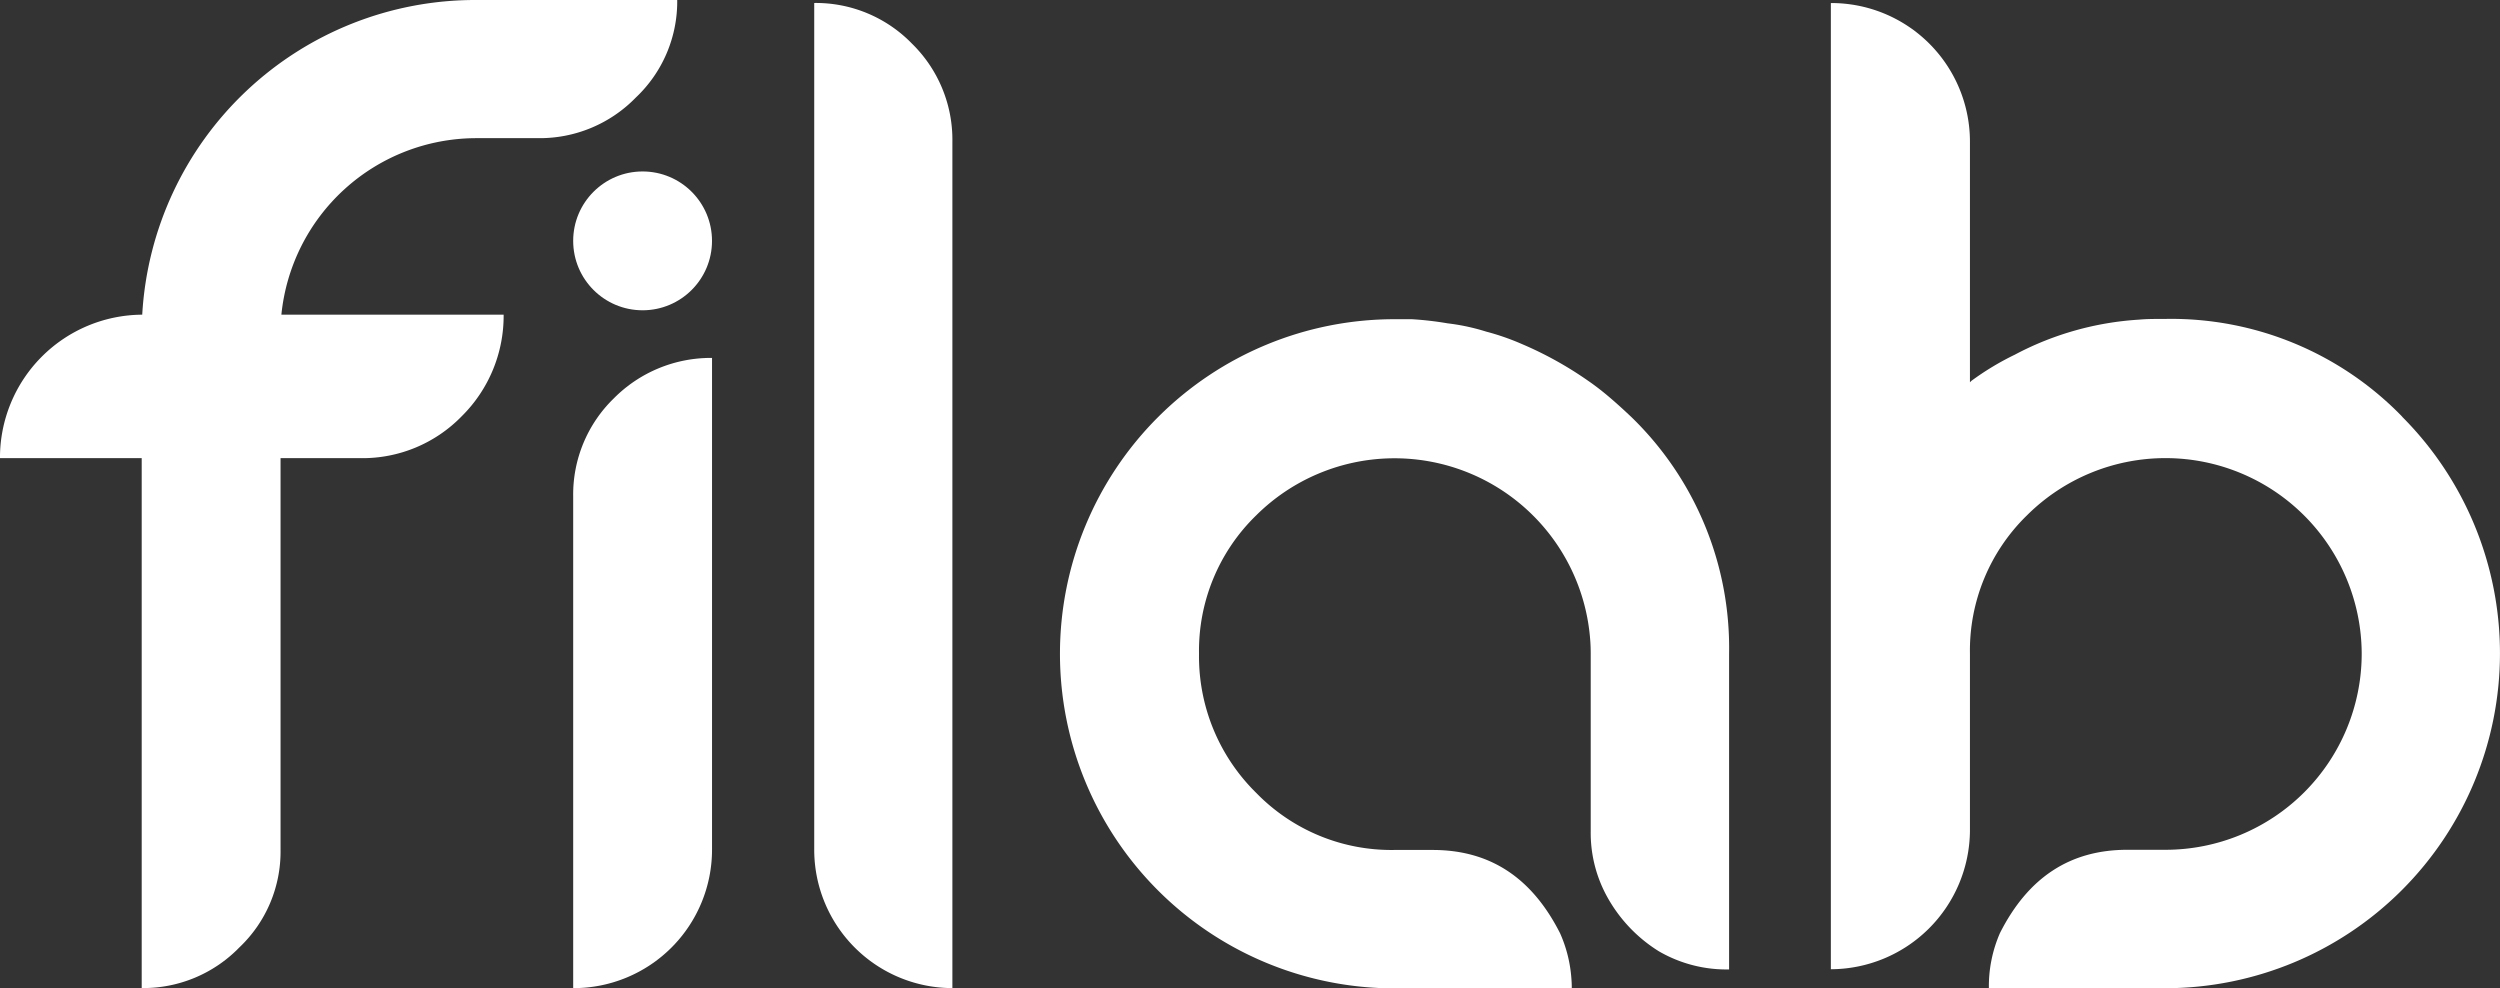
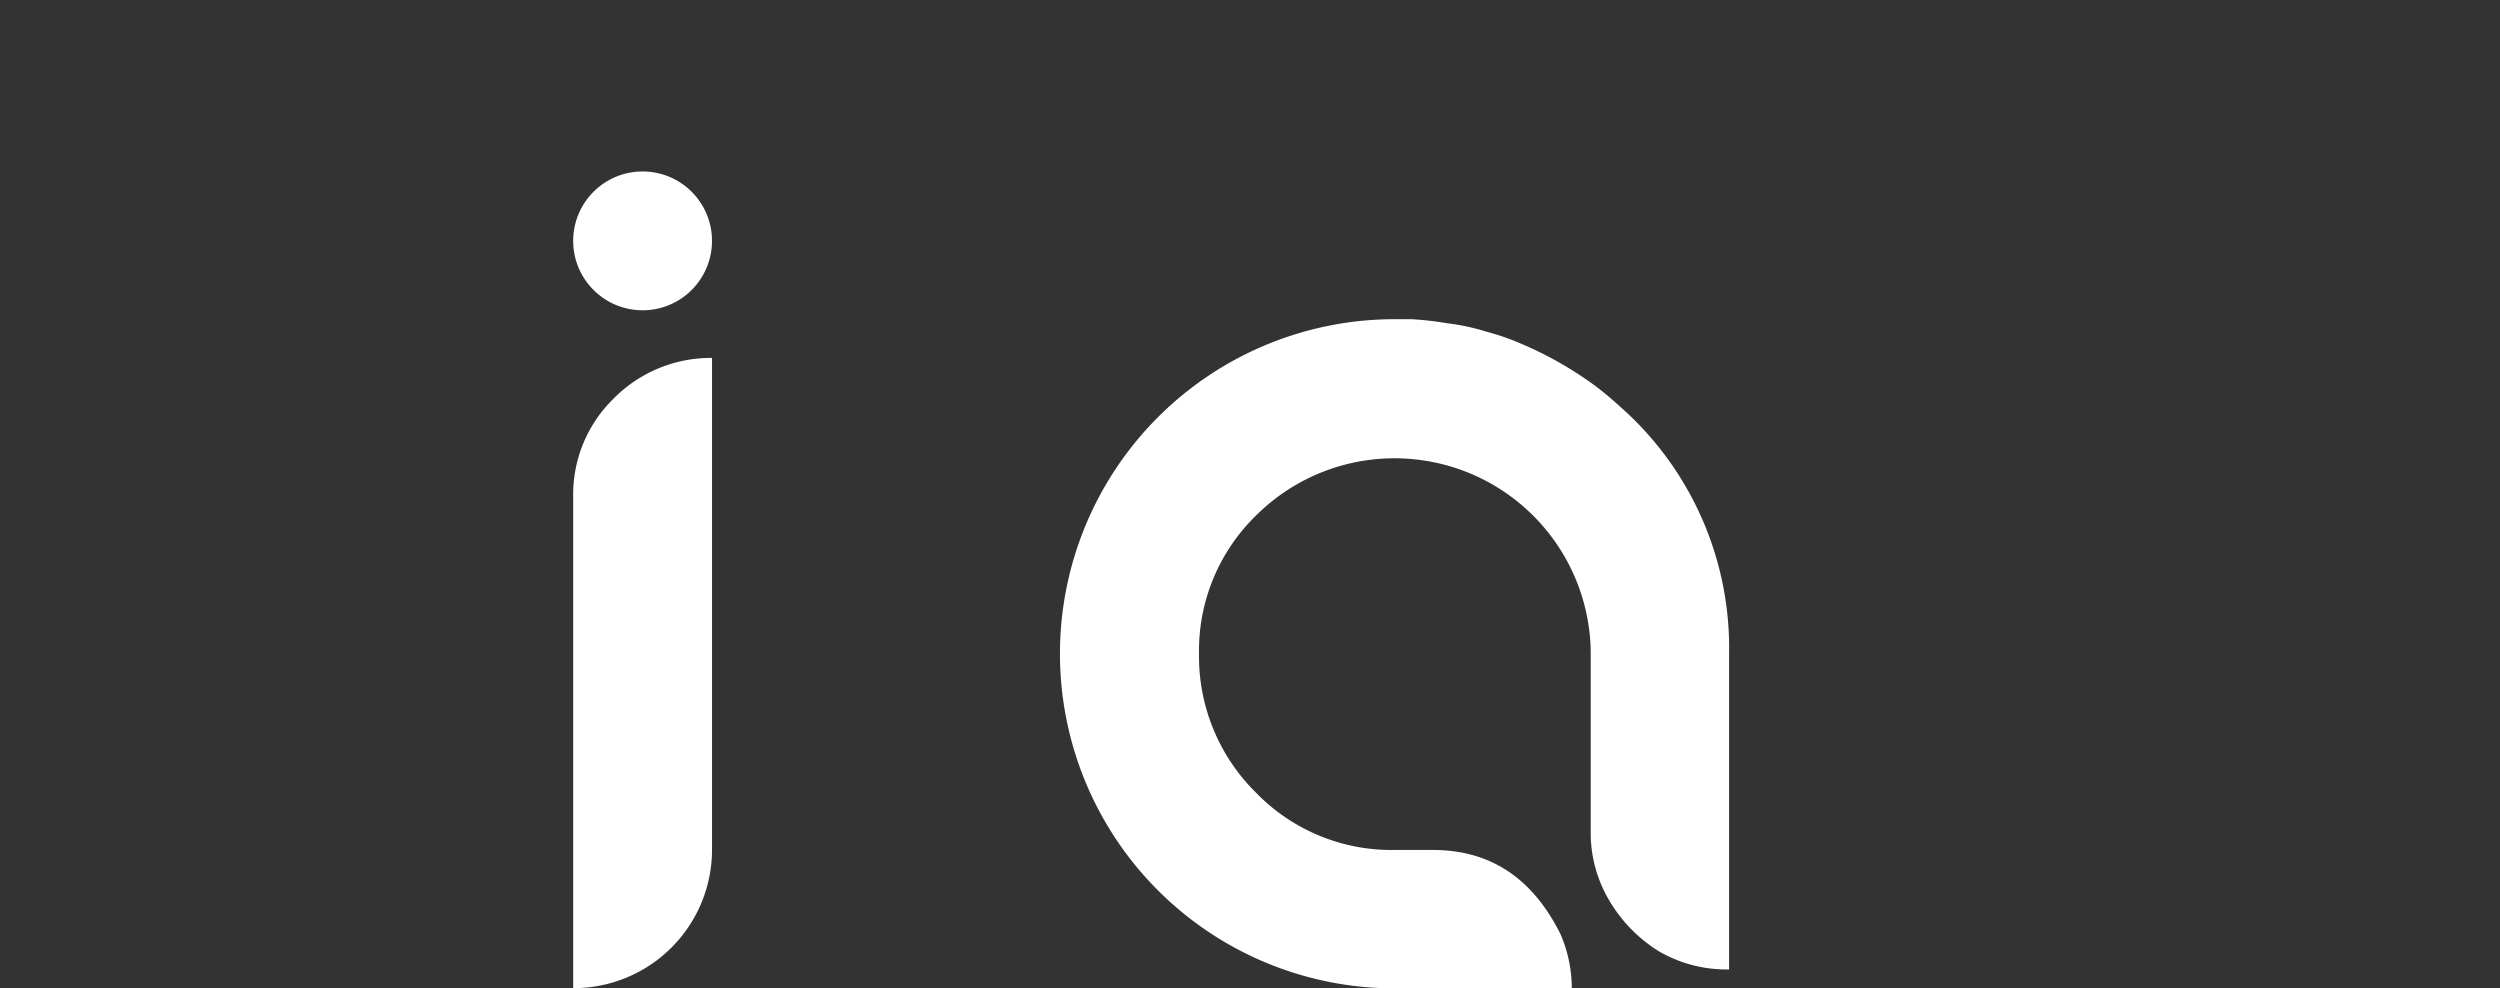
<svg xmlns="http://www.w3.org/2000/svg" width="132" height="52.187" viewBox="0 0 132 52.187">
  <rect x="0" y="0" width="132" height="52.187" fill="#333333" stroke="none" />
  <g id="Groupe_428" data-name="Groupe 428" transform="translate(-215 -22.001)">
-     <path id="Tracé_129" data-name="Tracé 129" d="M863.8,427.876a7.073,7.073,0,0,0-5.153-2.139v44.72a7.308,7.308,0,0,0,7.295,7.295V433.066A7.1,7.1,0,0,0,863.8,427.876Z" transform="translate(-600.656 -403.579)" fill="#fff" />
-     <path id="Tracé_130" data-name="Tracé 130" d="M1125.274,447.581a16.982,16.982,0,0,0-12.5-5.162c-.546,0-.982,0-1.381.037a16.069,16.069,0,0,0-6.58,1.854,14.568,14.568,0,0,0-2.29,1.381l-.074.074V433.041a7.319,7.319,0,0,0-7.344-7.3v51.015a7.37,7.37,0,0,0,7.344-7.307v-9.358a9.962,9.962,0,0,1,3.017-7.307,10.361,10.361,0,0,1,17.668,7.307,10.363,10.363,0,0,1-10.361,10.358h-2.017c-3.017,0-5.236,1.455-6.724,4.4a7.025,7.025,0,0,0-.583,2.909h9.324a17.684,17.684,0,0,0,12.5-30.17Z" transform="translate(-783.436 -403.579)" fill="#fff" />
-     <path id="Tracé_131" data-name="Tracé 131" d="M694.363,425.048a17.615,17.615,0,0,0-17.61,16.615v0a7.553,7.553,0,0,0-7.511,7.575h7.483v27.98a7.075,7.075,0,0,0,5.152-2.142,6.964,6.964,0,0,0,2.179-5.153V449.239h4.24a7.31,7.31,0,0,0,5.326-2.213,7.456,7.456,0,0,0,2.213-5.363H684.1a10.351,10.351,0,0,1,10.259-9.32h3.3a7.076,7.076,0,0,0,5.153-2.142A6.969,6.969,0,0,0,705,425.048Z" transform="translate(-454.243 -403.047)" fill="#fff" />
    <path id="Tracé_133" data-name="Tracé 133" d="M945.958,504.461c-.445-.42-.89-.826-1.353-1.209-.255-.209-.519-.414-.792-.608l-.107-.074a19.25,19.25,0,0,0-3.526-1.961,12.98,12.98,0,0,0-1.89-.657,11.079,11.079,0,0,0-2.035-.436,17.278,17.278,0,0,0-1.891-.218h-.908a17.666,17.666,0,1,0,0,35.332h9.358V534.6c0-.187-.009-.368-.025-.549a7.094,7.094,0,0,0-.592-2.329c-1.488-2.943-3.707-4.4-6.724-4.4h-2.017a9.955,9.955,0,0,1-7.307-3.017,10.1,10.1,0,0,1-3.017-7.341,9.963,9.963,0,0,1,3.017-7.307,10.36,10.36,0,0,1,17.64,6.6c.018.233.025.47.025.709v9.358a6.984,6.984,0,0,0,.8,3.345,7.848,7.848,0,0,0,2.793,3,7.106,7.106,0,0,0,3.713.961V516.967A16.978,16.978,0,0,0,945.958,504.461Z" transform="translate(-644.824 -460.443)" fill="#fff" />
    <path id="Tracé_132" data-name="Tracé 132" d="M802.57,508.779a7.073,7.073,0,0,1,2.141-5.153,7.214,7.214,0,0,1,5.19-2.141v25.944a7.311,7.311,0,0,1-7.331,7.331Z" transform="translate(-557.306 -460.586)" fill="#fff" />
    <circle id="Ellipse_8" data-name="Ellipse 8" cx="3.665" cy="3.665" r="3.665" transform="translate(245.264 31.054)" fill="#fff" />
  </g>
</svg>